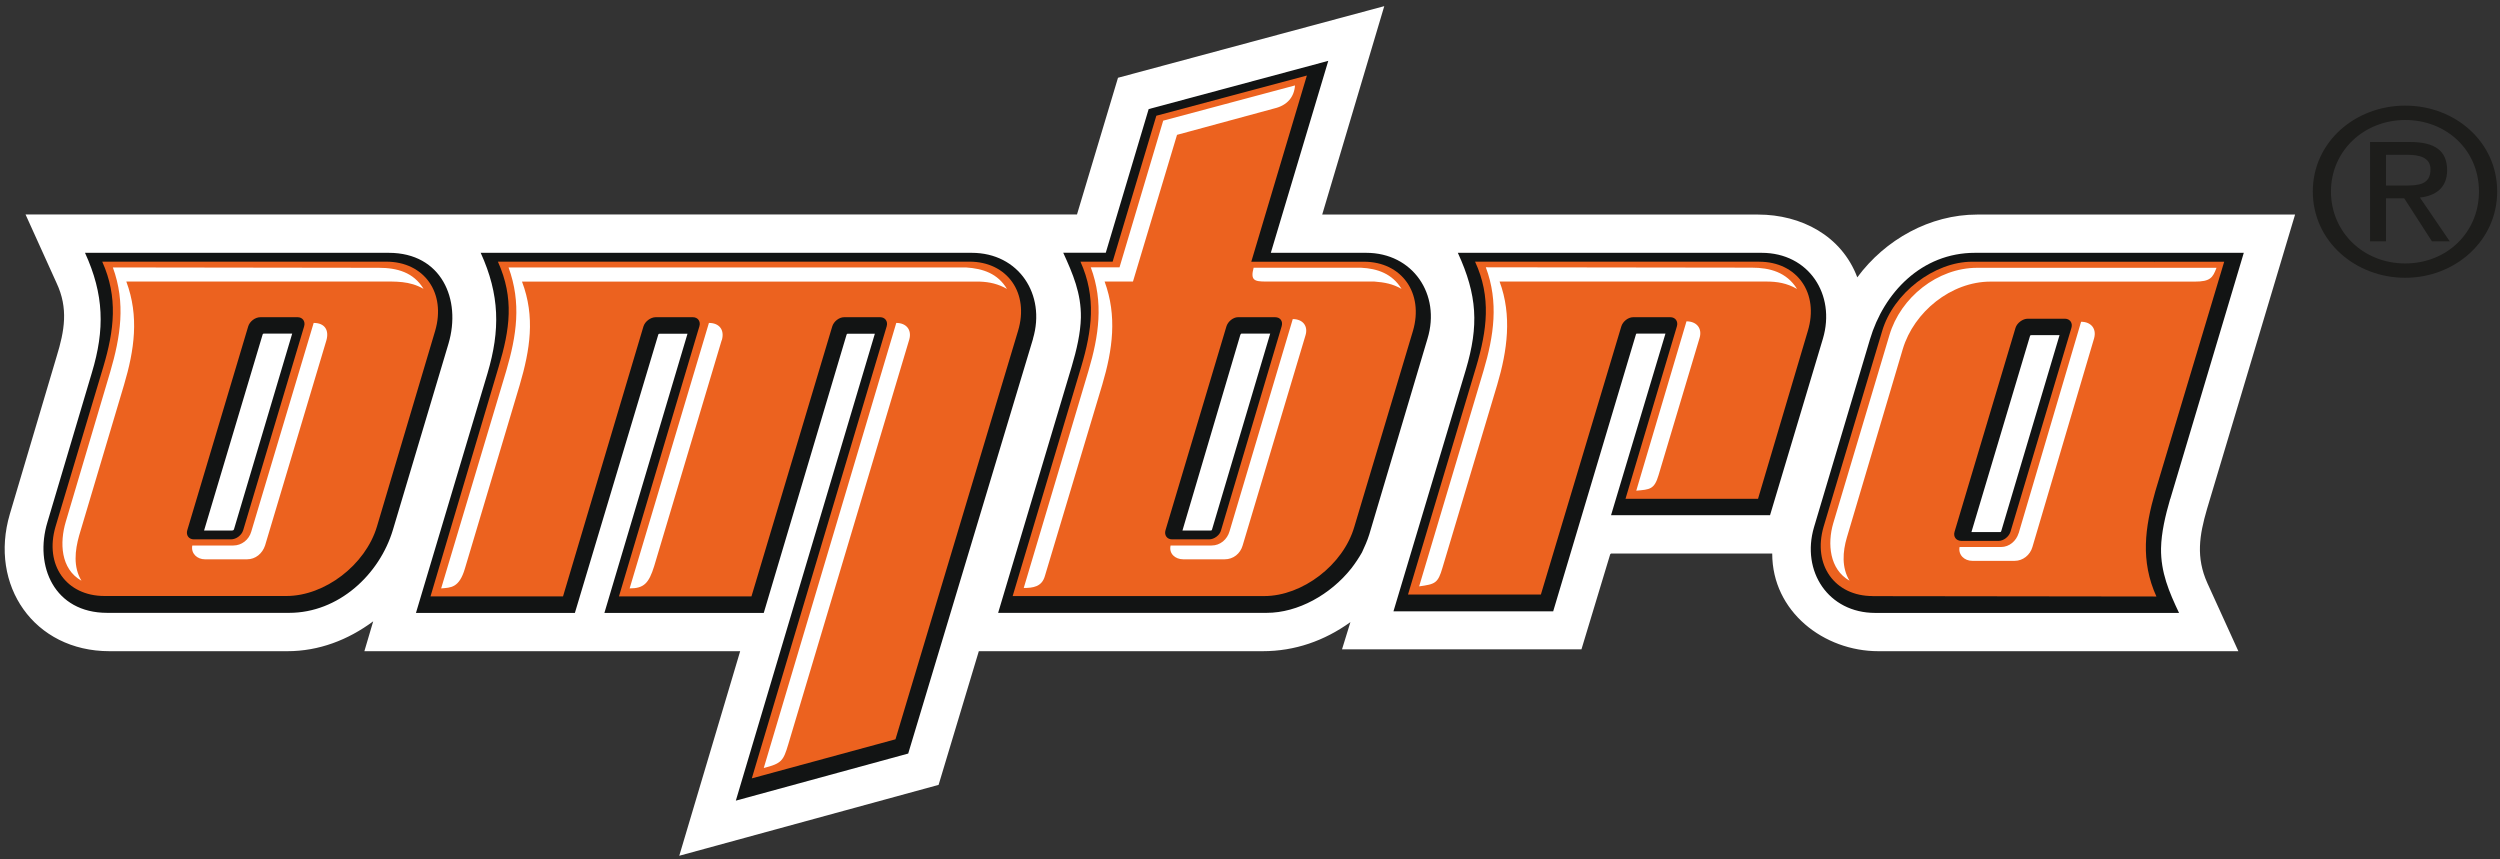
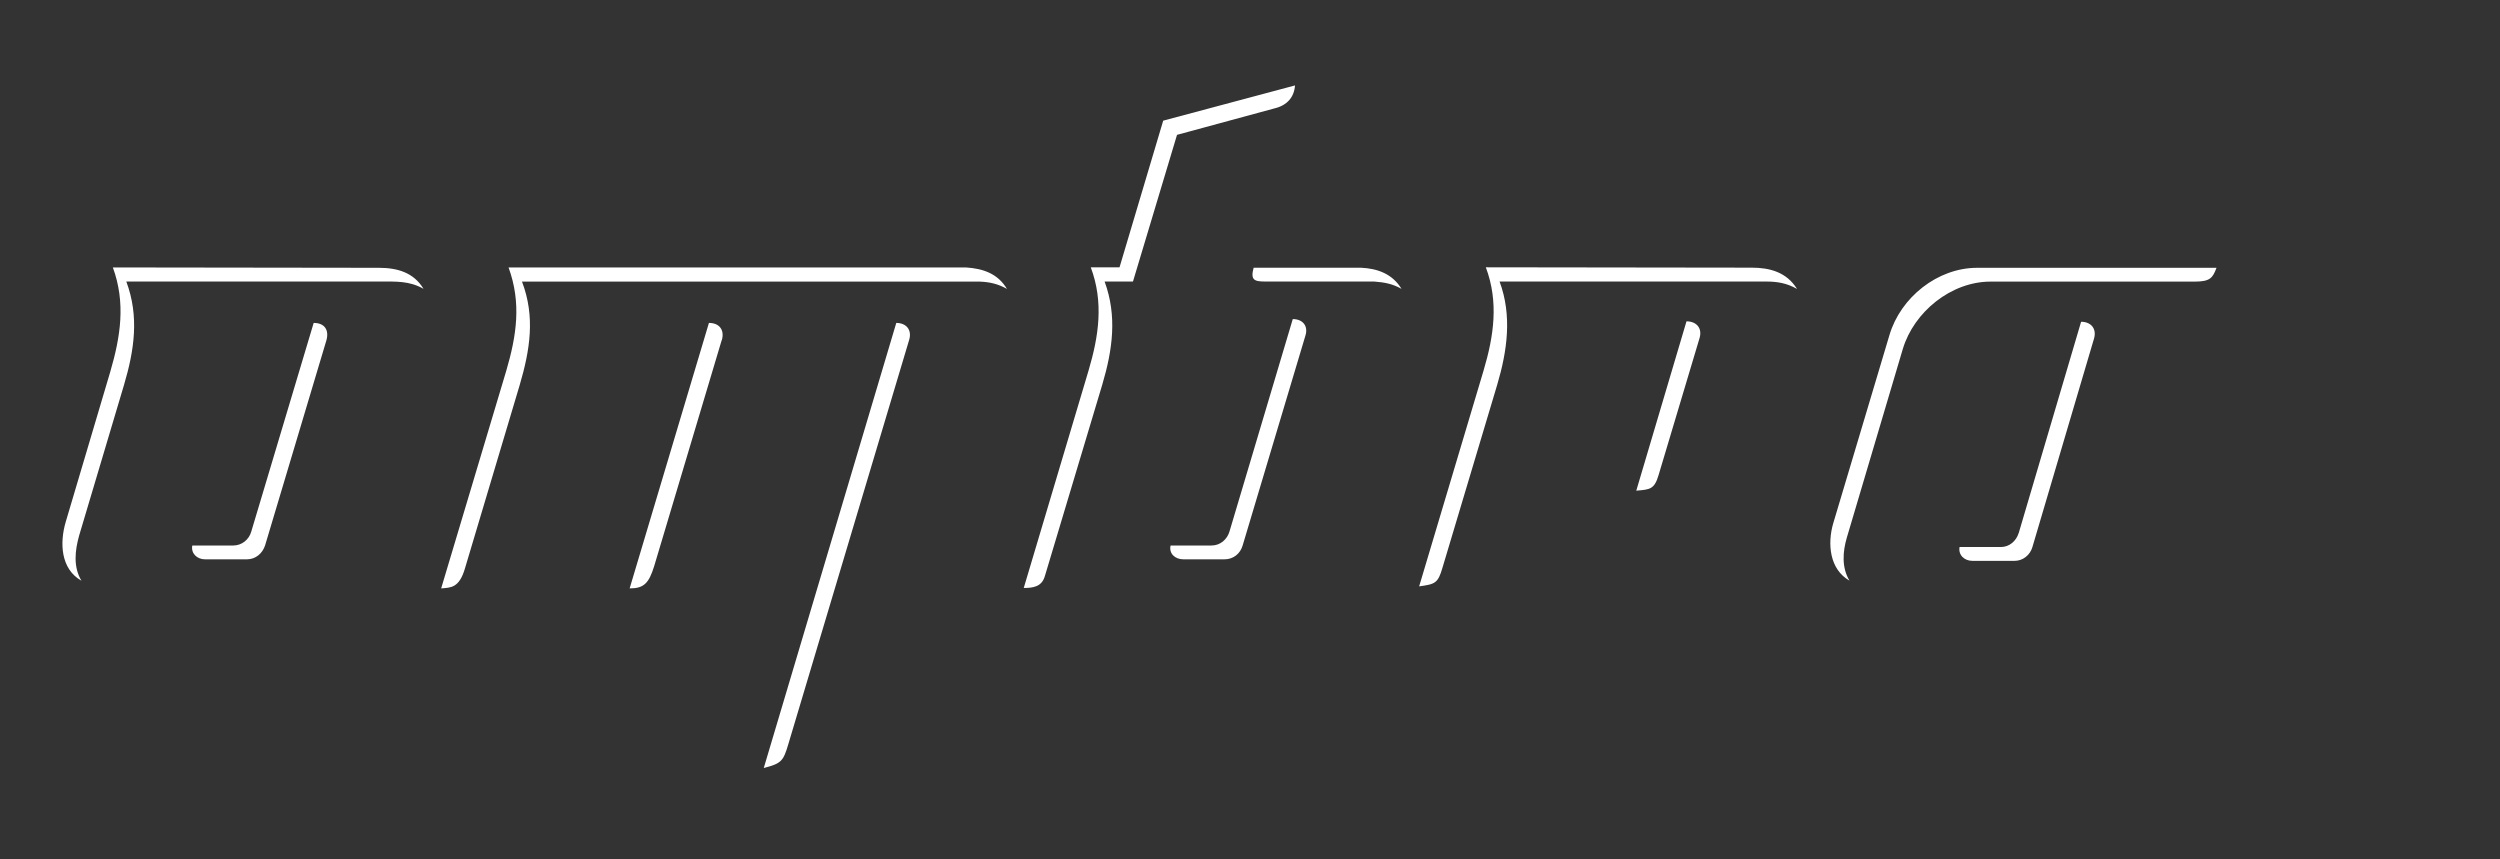
<svg xmlns="http://www.w3.org/2000/svg" width="256" height="88" viewBox="0 0 256 88" fill="none">
  <rect x="0" y="0" width="256" height="88" fill="#333333" stroke="none" />
  <g clip-path="url(#clip0_48_64)">
-     <path d="M190.186 28.4C193.053 24.519 197.638 21.971 202.46 21.971L235.016 21.971L225.994 52.134C225.209 54.837 224.853 57.074 226.031 59.704L229.209 66.682L192.342 66.682C186.772 66.682 181.475 62.645 181.475 56.682L164.964 56.682L164.883 56.763L161.942 66.489L137.423 66.489L138.283 63.704C135.616 65.623 132.594 66.682 129.298 66.682L100.231 66.682L96.112 80.371L69.557 87.63L75.794 66.682L37.312 66.682L38.216 63.623C35.631 65.541 32.646 66.682 29.431 66.682L11.209 66.682C3.483 66.682 -1.147 59.934 1.009 52.637L5.794 36.519C6.616 33.852 7.009 31.578 5.794 28.985L2.616 21.963L110.283 21.963L114.483 7.963L141.749 0.63L135.394 21.971L180.031 21.971C184.423 21.971 188.579 24.126 190.186 28.4Z" fill="white" />
-     <path d="M192.031 62.763C187.208 62.763 184.423 58.489 185.757 53.978L191.483 34.756C192.897 29.971 196.779 25.889 202.231 25.889L229.764 25.889L222.231 51.111V51.074C221.72 52.837 221.327 54.526 221.29 56.134C221.253 58.608 222.112 60.608 223.134 62.763L192.031 62.763ZM201.875 54.482L204.779 54.482C204.86 54.482 204.897 54.482 204.934 54.363L210.897 34.319L208.031 34.319C207.949 34.319 207.912 34.319 207.875 34.4L201.875 54.482ZM29.92 34.163H27.016C26.979 34.163 26.934 34.163 26.897 34.245L20.897 54.326L23.72 54.326C23.875 54.326 23.912 54.289 23.957 54.208L29.92 34.163ZM39.809 25.889C45.223 25.889 47.26 30.674 45.927 35.185L40.238 54.245C38.868 58.837 34.668 62.756 29.608 62.756L10.979 62.756C5.564 62.756 3.49 57.971 4.86 53.46L9.408 38.163C10.742 33.734 10.66 30.163 8.705 25.889L39.809 25.889ZM105.779 34.674C107.112 30.163 104.327 25.889 99.505 25.889L49.223 25.889C51.186 30.2 51.223 33.815 49.927 38.208L42.594 62.763L58.868 62.763L67.379 34.363C67.416 34.171 67.46 34.171 67.653 34.171L70.401 34.171L61.89 62.763L78.209 62.763L86.683 34.289C86.72 34.171 86.764 34.171 86.883 34.171L89.586 34.171L75.349 81.986C81.231 80.378 87.12 78.771 93.001 77.163L105.786 34.682L105.779 34.674ZM130.134 25.889L139.905 25.889C144.653 25.889 147.557 30.126 146.179 34.674L140.216 54.719C140.023 55.349 139.742 55.971 139.468 56.563C139.157 57.111 138.764 57.704 138.371 58.208C136.253 60.874 132.92 62.756 129.705 62.756L102.209 62.756L109.742 37.534C110.253 35.808 110.646 34.119 110.683 32.511C110.72 30.037 109.86 28.037 108.875 25.882L113.231 25.882L117.623 11.171L136.016 6.23L130.134 25.882V25.889ZM130.06 34.163L127.275 34.163C127.083 34.163 127.083 34.126 127.001 34.319L121.083 54.326L123.949 54.326C124.031 54.326 124.068 54.326 124.105 54.245L130.068 34.163H130.06ZM180.386 25.889L149.283 25.889C151.283 30.245 151.438 33.341 150.105 37.852L142.69 62.6L159.046 62.6L167.52 34.245C167.52 34.191 167.547 34.163 167.601 34.163L170.542 34.163L164.971 52.756L181.253 52.756L186.668 34.674C188.001 30.163 185.216 25.889 180.394 25.889H180.386Z" fill="#121414" />
-     <path fill-rule="evenodd" clip-rule="evenodd" d="M191.757 61.037C187.875 61.037 185.601 57.86 186.734 53.941L192.734 33.897C193.875 30.015 198.068 26.8 201.949 26.8L220.579 26.8L220.616 26.837V26.8L227.757 26.8L220.697 50.334C219.638 54.023 219.164 57.43 220.816 61.082L191.749 61.045L191.757 61.037ZM204.66 55.386C205.171 55.386 205.72 54.956 205.875 54.445L212.112 33.578C212.268 33.067 211.957 32.637 211.446 32.637L207.638 32.637C207.127 32.637 206.542 33.067 206.386 33.578L200.149 54.445C199.994 54.956 200.305 55.386 200.853 55.386L204.66 55.386ZM26.668 32.482L30.475 32.482C30.986 32.482 31.297 32.911 31.142 33.423L24.905 54.289C24.749 54.8 24.201 55.23 23.653 55.23L19.846 55.23C19.334 55.23 19.023 54.8 19.179 54.289L25.416 33.423C25.572 32.911 26.12 32.482 26.668 32.482ZM39.527 26.793L10.468 26.793C12.112 30.437 11.683 33.852 10.586 37.541L5.683 53.934C4.542 57.852 6.779 61.03 10.705 61.03L29.334 61.03C33.26 61.03 37.416 57.852 38.594 53.934L44.557 33.889C45.697 30.008 43.46 26.793 39.534 26.793H39.527ZM91.697 75.704L76.986 79.704L90.794 33.423C90.949 32.911 90.638 32.482 90.127 32.482L86.438 32.482C85.927 32.482 85.379 32.911 85.223 33.423L76.949 61.074L63.379 61.074L71.379 34.208L71.616 33.423C71.772 32.911 71.46 32.482 70.949 32.482L67.142 32.482C66.631 32.482 66.046 32.911 65.89 33.423L57.653 61.074L44.083 61.074L51.068 37.541C52.209 33.734 52.675 30.556 50.986 26.793L99.268 26.793C103.149 26.793 105.423 30.008 104.246 33.889L91.697 75.704ZM128.134 26.793L133.823 7.734L118.409 11.852L113.934 26.793L110.638 26.793C112.283 30.437 111.816 33.852 110.72 37.541L103.697 61.037L129.468 61.037C133.349 61.037 137.549 57.86 138.683 53.941L144.683 33.897C145.823 30.015 143.542 26.8 139.66 26.8L128.127 26.8L128.134 26.793ZM126.764 32.482L130.571 32.482C131.12 32.482 131.394 32.911 131.238 33.423L125.038 54.289C124.92 54.8 124.334 55.23 123.823 55.23L120.016 55.23C119.505 55.23 119.194 54.8 119.349 54.289L125.586 33.423C125.742 32.911 126.29 32.482 126.764 32.482ZM180.149 26.793L151.046 26.793C152.734 30.437 152.26 33.852 151.164 37.541L144.179 60.882L157.786 60.882L166.023 33.423C166.179 32.911 166.727 32.482 167.238 32.482L171.046 32.482C171.557 32.482 171.868 32.911 171.712 33.423L166.453 51.074L180.023 51.074L185.12 33.897C186.297 30.015 184.023 26.8 180.142 26.8L180.149 26.793Z" fill="#EC621F" />
    <path fill-rule="evenodd" clip-rule="evenodd" d="M189.401 59.467C187.32 58.289 187.127 55.66 187.712 53.623L193.475 34.326C194.616 30.445 198.416 27.423 202.46 27.423L226.972 27.423C226.579 28.445 226.342 28.837 224.734 28.837L203.831 28.837C199.794 28.837 195.986 31.934 194.846 35.741L189.12 55.037C188.69 56.489 188.571 58.134 189.394 59.467H189.401ZM206.705 54.6C206.468 55.386 205.764 56.015 204.897 56.015L200.66 56.015C200.505 56.837 201.171 57.43 201.957 57.43L206.312 57.43C207.134 57.43 207.883 56.845 208.12 56.015L214.438 34.637C214.712 33.615 214.083 32.949 213.105 32.949L206.712 54.6H206.705ZM19.683 55.86L23.883 55.86C24.749 55.86 25.49 55.274 25.727 54.445L32.12 33.067C33.26 33.067 33.727 33.815 33.416 34.874L27.142 55.86C26.868 56.682 26.164 57.274 25.297 57.274L20.986 57.274C20.201 57.274 19.535 56.689 19.69 55.86H19.683ZM43.371 29.578C42.349 27.889 40.668 27.423 38.779 27.423L11.557 27.386C12.89 31.03 12.342 34.482 11.283 38.097L6.734 53.43C6.105 55.548 6.186 58.252 8.342 59.467C7.483 58.052 7.675 56.371 8.105 54.837L12.697 39.423C13.757 35.852 14.268 32.4 12.934 28.83L38.897 28.83C40.542 28.83 41.92 28.748 43.371 29.578ZM91.779 33.067C92.801 33.067 93.386 33.771 93.112 34.756L80.72 76.215C80.209 77.941 80.016 78.178 78.209 78.645L91.779 33.067ZM64.475 60.252L72.594 33.067C73.653 33.067 74.201 33.771 73.927 34.793L73.89 34.874L66.986 57.978C66.438 59.741 65.927 60.252 64.475 60.252ZM45.179 60.252C46.157 60.171 47.023 60.215 47.608 58.215L53.216 39.43C54.275 35.823 54.823 32.445 53.453 28.837L100.327 28.837C101.349 28.874 102.209 29.074 103.112 29.585C102.171 28.015 100.683 27.504 98.912 27.386L52.075 27.386C53.408 31.03 52.897 34.371 51.838 37.978L45.172 60.26L45.179 60.252ZM143.512 29.578C142.609 29.067 141.786 28.912 140.727 28.83L129.631 28.83C128.453 28.83 128.023 28.712 128.371 27.415L139.357 27.415C141.083 27.497 142.571 28.045 143.512 29.571V29.578ZM104.838 60.208C105.779 60.208 106.683 60.089 106.994 58.993L112.875 39.378C113.934 35.808 114.409 32.356 113.112 28.83L116.016 28.83L120.527 13.808L130.49 11.104C131.823 10.793 132.527 9.926 132.609 8.748L119.112 12.356L114.638 27.378L111.697 27.378C113.031 30.948 112.52 34.4 111.46 37.971L104.831 60.208H104.838ZM119.86 55.86L124.06 55.86C124.964 55.86 125.668 55.23 125.905 54.408L132.379 32.674C133.401 32.674 133.986 33.378 133.675 34.363L127.246 55.86C127.009 56.682 126.305 57.274 125.401 57.274L121.164 57.274C120.342 57.274 119.675 56.689 119.868 55.86H119.86ZM183.994 29.578C182.971 28.993 181.994 28.83 180.853 28.83L153.557 28.83C154.853 32.319 154.342 35.926 153.32 39.378L147.712 58.126C147.246 59.734 146.964 59.815 145.32 60.045L151.912 37.963C152.971 34.393 153.483 30.941 152.149 27.371L179.371 27.408C181.253 27.408 182.942 27.882 184.001 29.563L183.994 29.578ZM167.557 50.245C168.927 50.126 169.401 50.126 169.831 48.674L174.031 34.63C174.342 33.608 173.72 32.904 172.697 32.904L167.557 50.237V50.245Z" fill="white" />
-     <path fill-rule="evenodd" clip-rule="evenodd" d="M236.831 19.608C236.831 14.541 241.172 10.815 246.297 10.815C251.423 10.815 255.712 14.541 255.712 19.608C255.712 24.674 251.386 28.445 246.297 28.445C241.209 28.445 236.831 24.719 236.831 19.608ZM246.297 26.978C250.512 26.978 253.846 23.852 253.846 19.608C253.846 15.363 250.512 12.289 246.297 12.289C242.083 12.289 238.69 15.437 238.69 19.608C238.69 23.778 242.023 26.978 246.297 26.978ZM244.327 24.712L244.327 20.311L246.194 20.311L249.031 24.712L250.853 24.712L247.801 20.23C249.379 20.052 250.586 19.26 250.586 17.43C250.586 15.43 249.327 14.541 246.786 14.541L242.697 14.541L242.697 24.712L244.327 24.712ZM246.268 19C247.653 19 248.883 18.912 248.883 17.341C248.883 16.089 247.675 15.852 246.542 15.852L244.327 15.852V19L246.268 19Z" fill="#1D1D1B" />
  </g>
  <defs>
    <clipPath id="clip0_48_64">
      <rect width="255.23" height="87" fill="white" transform="translate(0.483 0.63)" />
    </clipPath>
  </defs>
</svg>